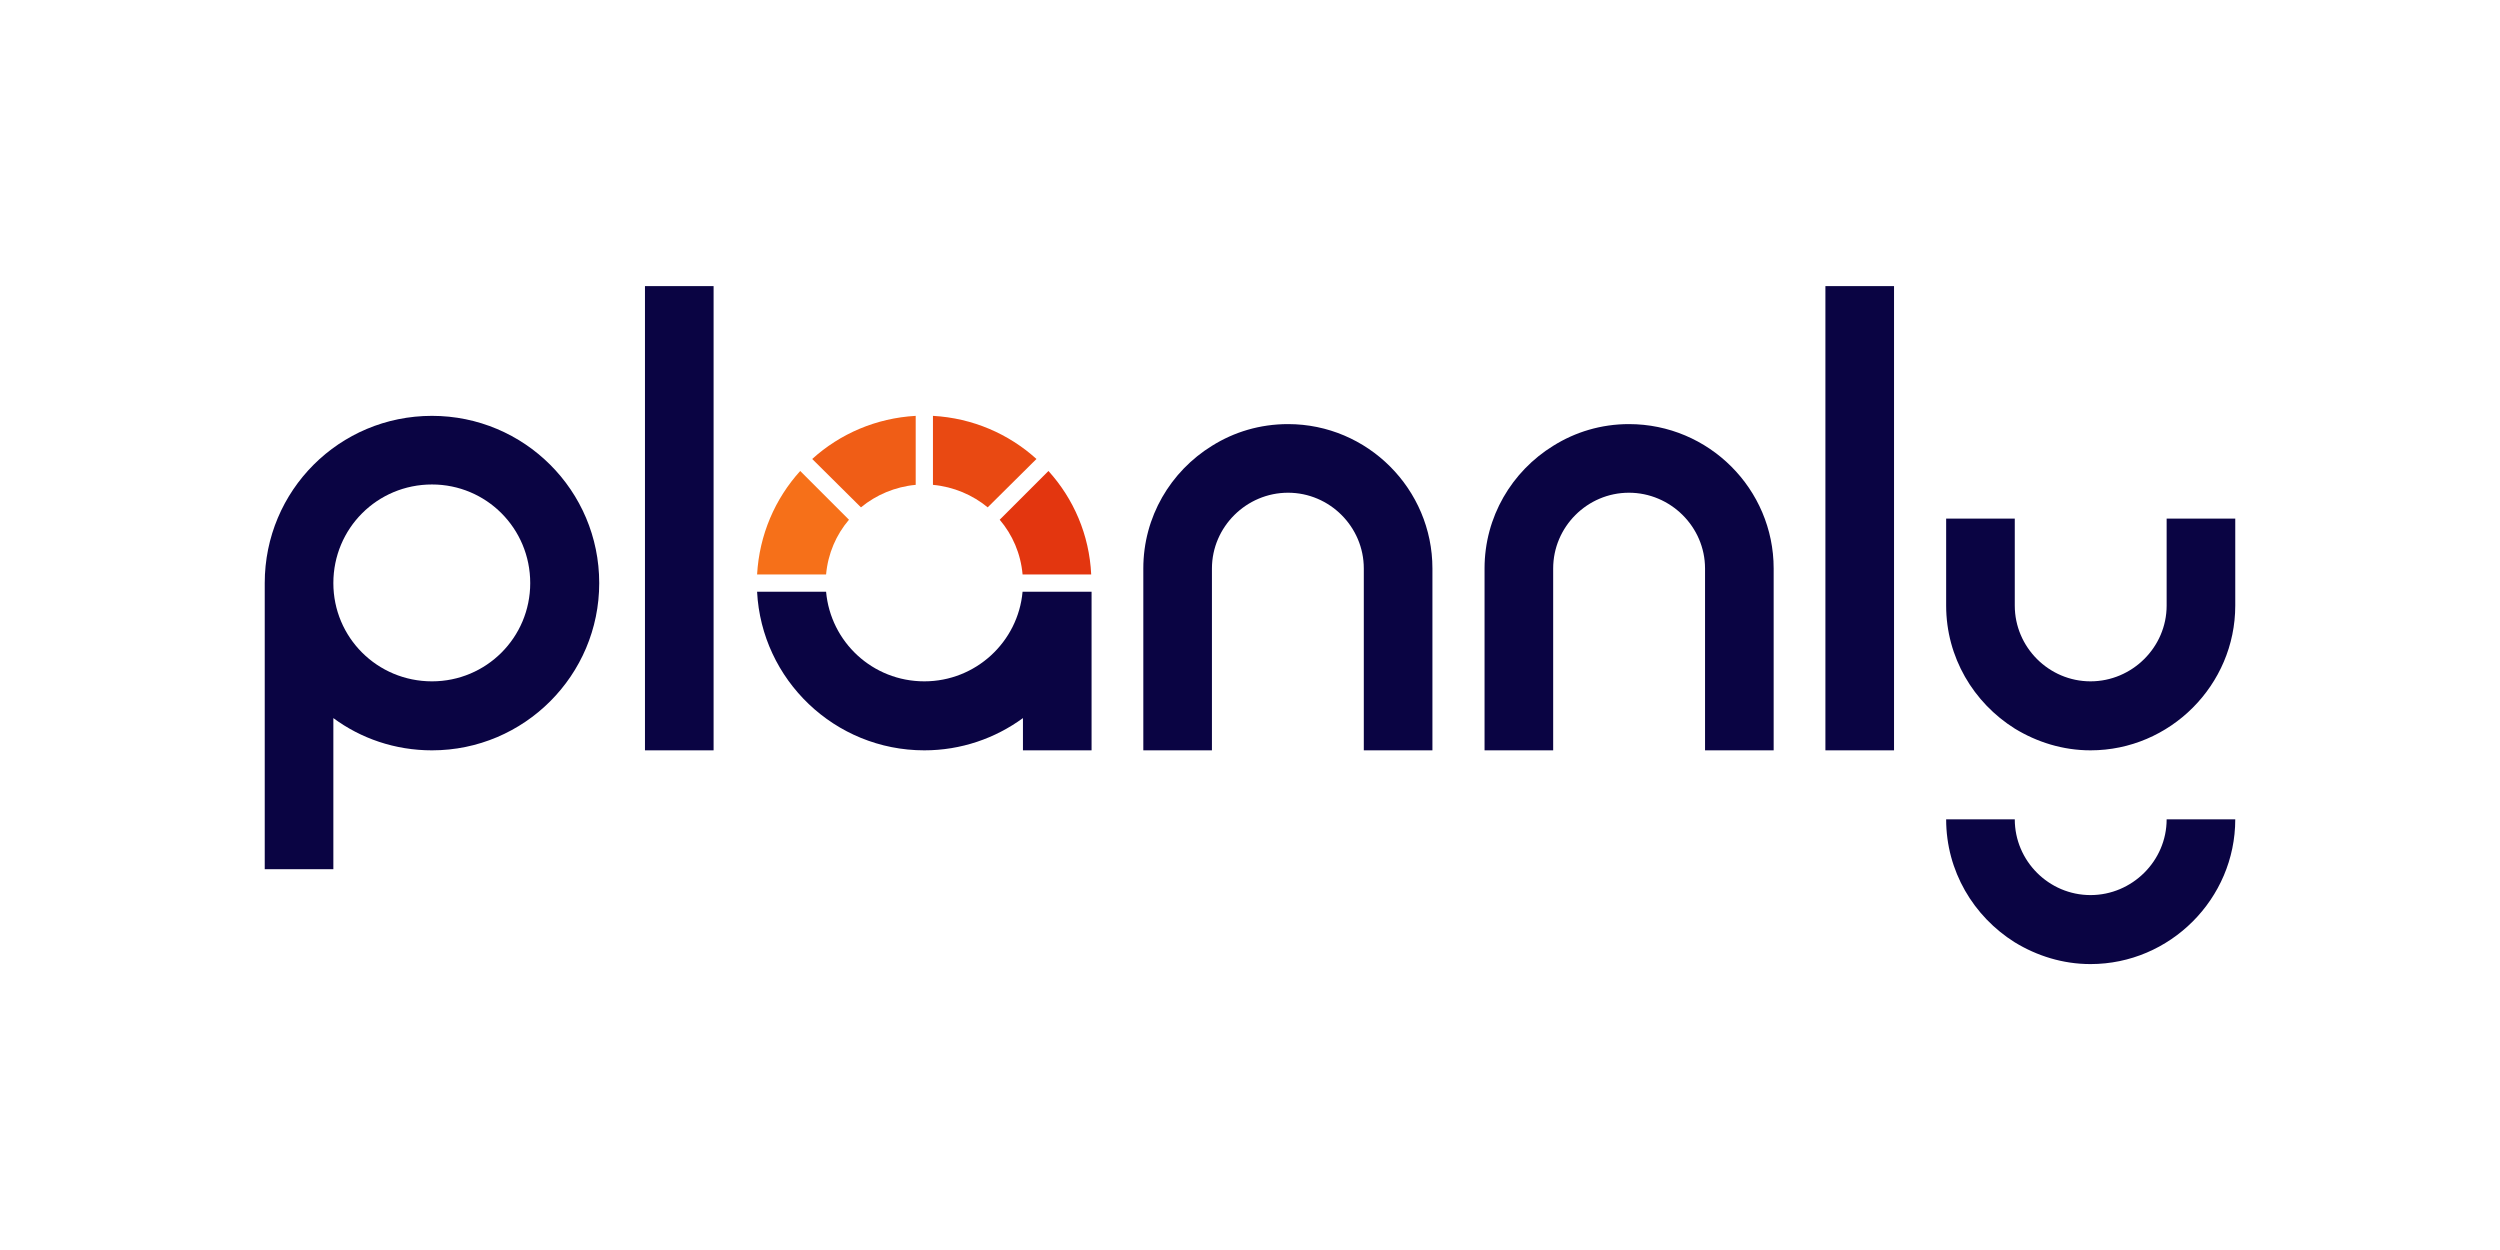
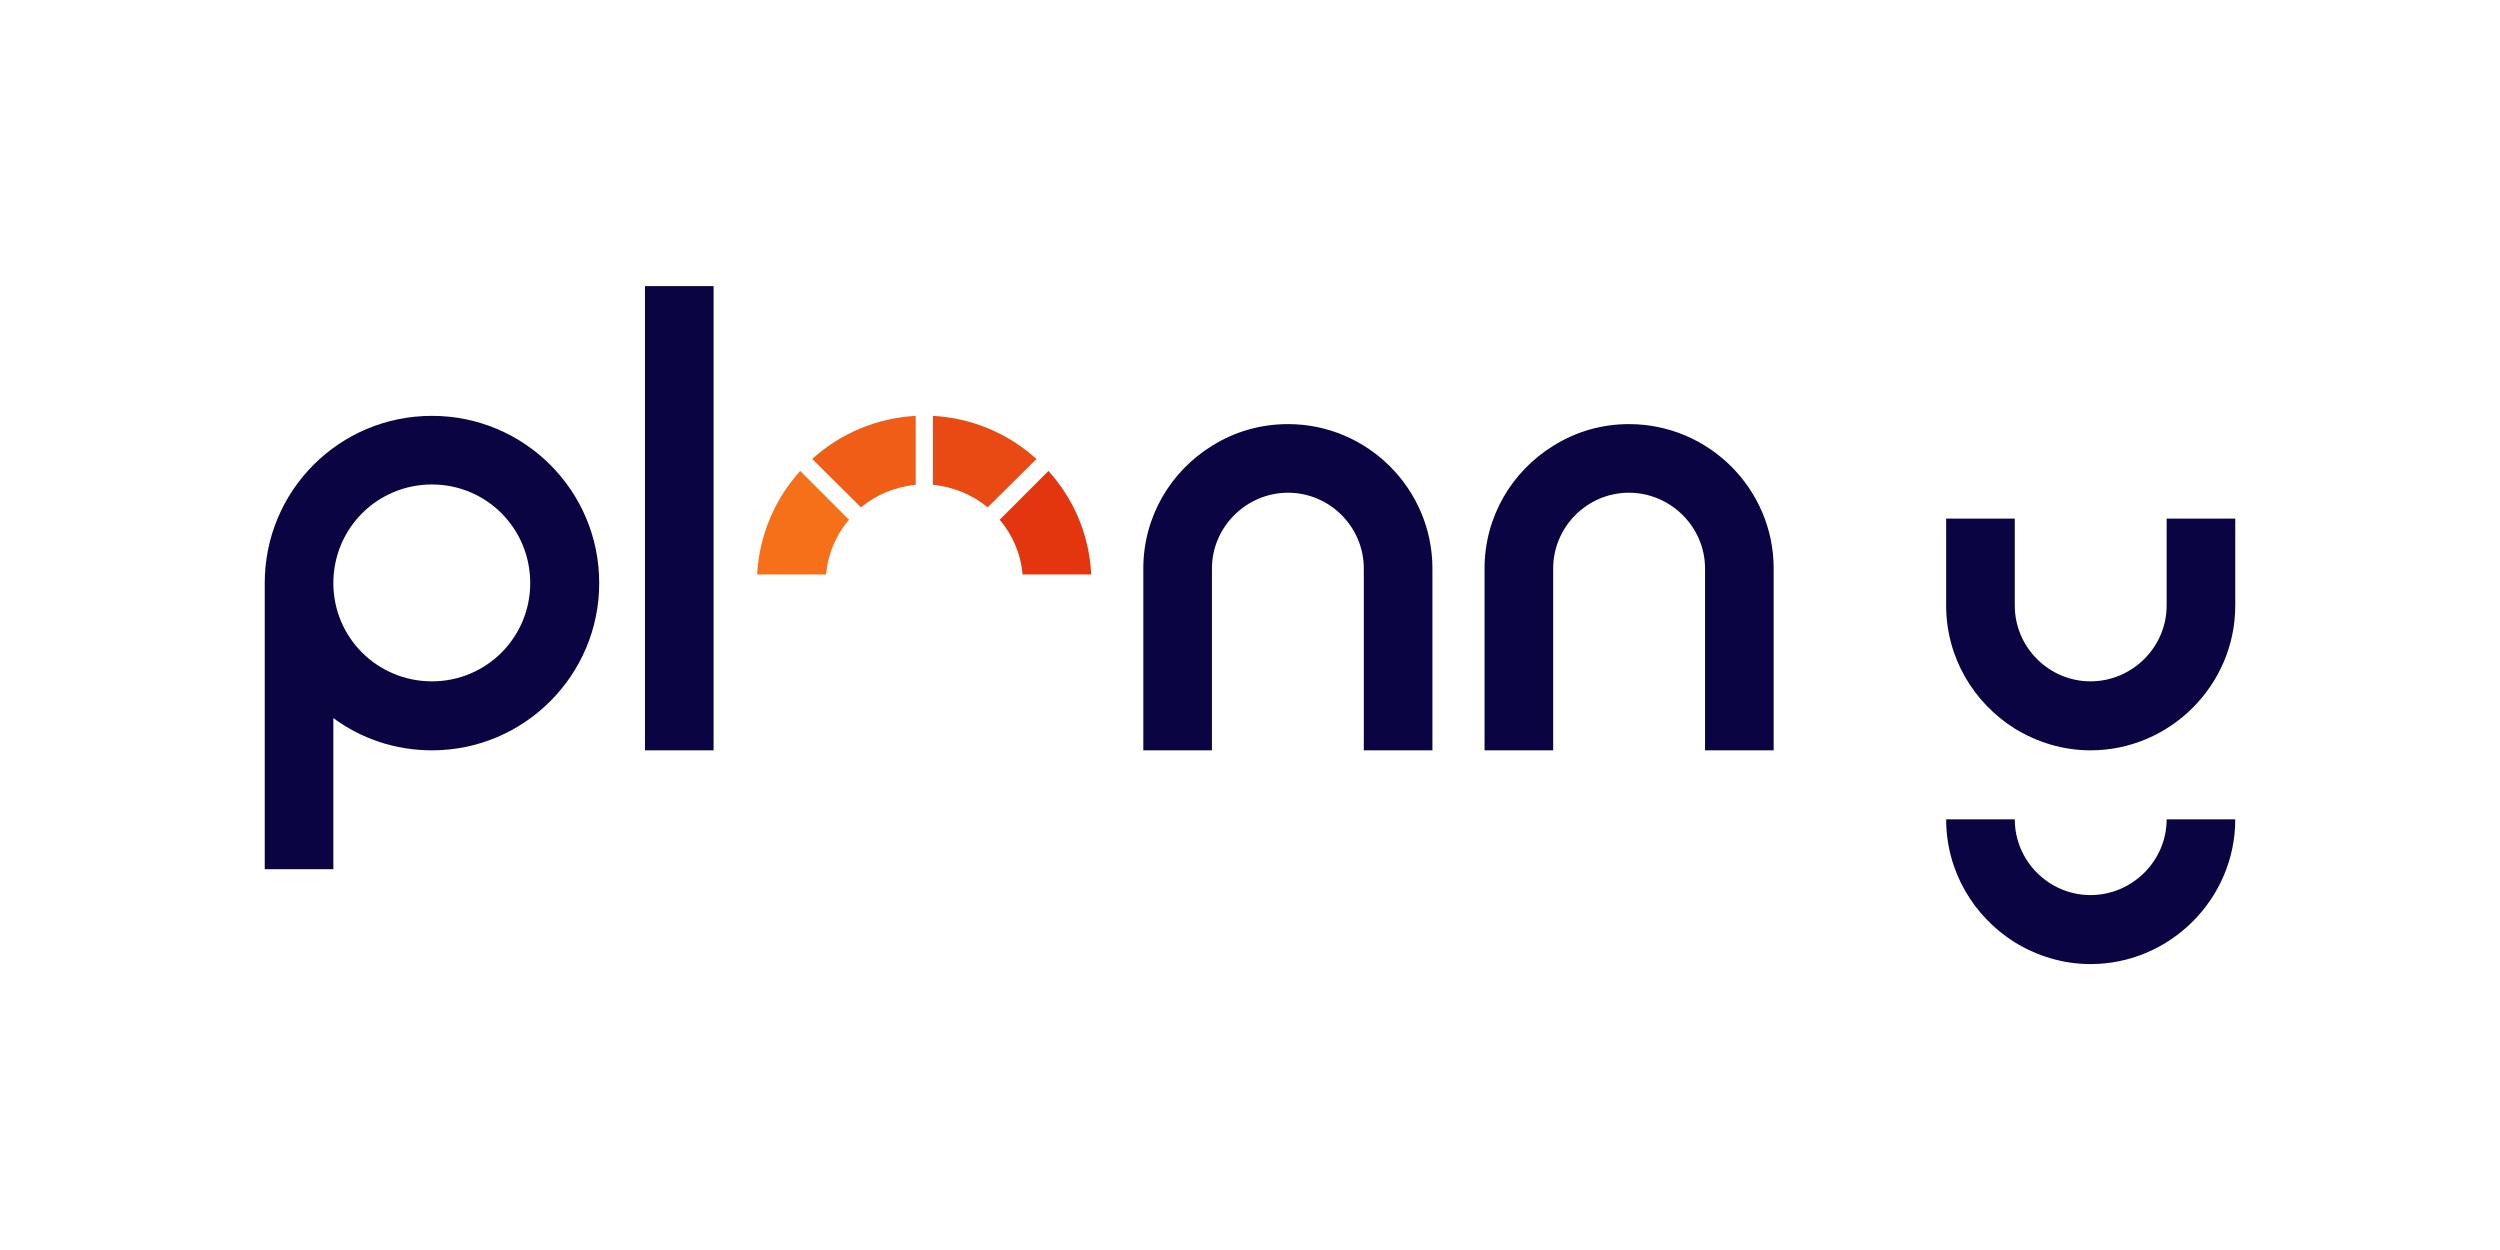
<svg xmlns="http://www.w3.org/2000/svg" xml:space="preserve" width="6.667in" height="3.333in" version="1.1" style="shape-rendering:geometricPrecision; text-rendering:geometricPrecision; image-rendering:optimizeQuality; fill-rule:evenodd; clip-rule:evenodd" viewBox="0 0 6667 3333">
  <defs>
    <style type="text/css">
   
    .fil0 {fill:none}
    .fil1 {fill:#0A0443}
    .fil5 {fill:#E3360F}
    .fil4 {fill:#E94912}
    .fil3 {fill:#F05D16}
    .fil2 {fill:#F67019}
   
  </style>
  </defs>
  <g id="Layer_x0020_1">
    <rect class="fil0" width="6667" height="3333" />
    <g id="_2455395620640">
      <path class="fil1" d="M5373 1383l0 232c0,111 91,202 202,202 111,0 203,-91 203,-202l0 -232 183 0 0 232c0,212 -174,386 -386,386l0 0c-74,0 -143,-22 -202,-58 -110,-69 -183,-190 -183,-328l0 -232 183 0z" />
      <path class="fil1" d="M5373 2185c0,111 91,202 202,202 111,0 203,-91 203,-202l183 0c0,212 -174,386 -386,386l0 0c-74,0 -143,-22 -202,-58 -110,-69 -183,-190 -183,-328l183 0z" />
-       <path class="fil1" d="M2911 1578l0 423 -183 0 0 -86c-74,54 -165,86 -263,86 -239,0 -434,-188 -446,-423l184 0c12,134 124,239 262,239 137,0 250,-105 262,-239l184 0z" />
      <path class="fil2" d="M2134 1256c-67,74 -109,170 -115,276l184 0c5,-56 27,-106 61,-146l-130 -130z" />
      <path class="fil3" d="M2442 1109c-106,6 -202,48 -276,115l130 129c40,-33 91,-55 146,-60l0 -184z" />
      <path class="fil4" d="M2764 1224c-74,-67 -170,-109 -276,-115l0 184c55,5 106,27 146,60l130 -129z" />
      <path class="fil5" d="M2910 1532c-5,-106 -47,-202 -114,-276l-130 130c34,40 56,90 61,146l183 0z" />
      <path class="fil1" d="M1598 1555c0,-247 -200,-446 -446,-446 -247,0 -446,199 -446,446l0 763 183 0 0 -403c73,54 164,86 263,86 246,0 446,-200 446,-446zm-184 0c0,-146 -117,-263 -262,-263 -146,0 -263,117 -263,263 0,145 117,262 263,262 145,0 262,-117 262,-262z" />
      <polygon class="fil1" points="1903,2001 1720,2001 1720,763 1903,763 " />
-       <polygon class="fil1" points="5051,2001 4868,2001 4868,763 5051,763 " />
      <path class="fil1" d="M3959 2001l183 0 0 -184 0 -301c0,-111 91,-202 202,-202 111,0 203,91 203,202l0 301 0 184 183 0 0 -485c0,-212 -173,-385 -386,-385l0 0c-74,0 -143,21 -202,58 -110,68 -183,189 -183,327l0 485z" />
      <path class="fil1" d="M3049 2001l183 0 0 -184 0 -301c0,-111 92,-202 203,-202 111,0 202,91 202,202l0 301 0 184 183 0 0 -485c0,-212 -173,-385 -385,-385l0 0c-75,0 -144,21 -203,58 -110,68 -183,189 -183,327l0 485z" />
    </g>
  </g>
</svg>